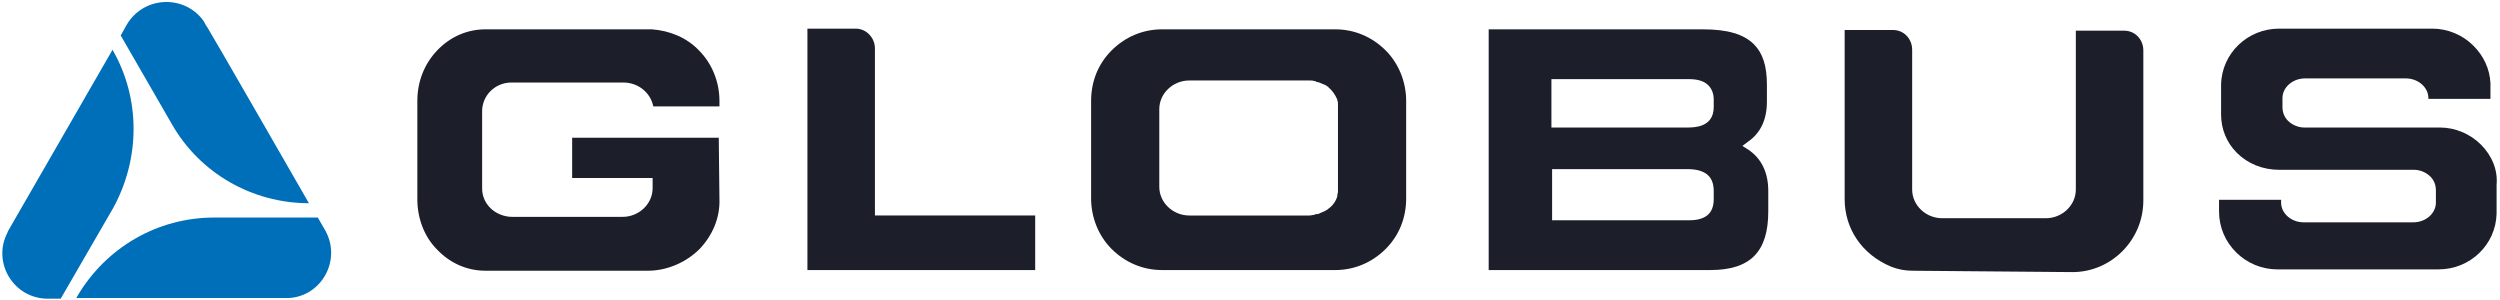
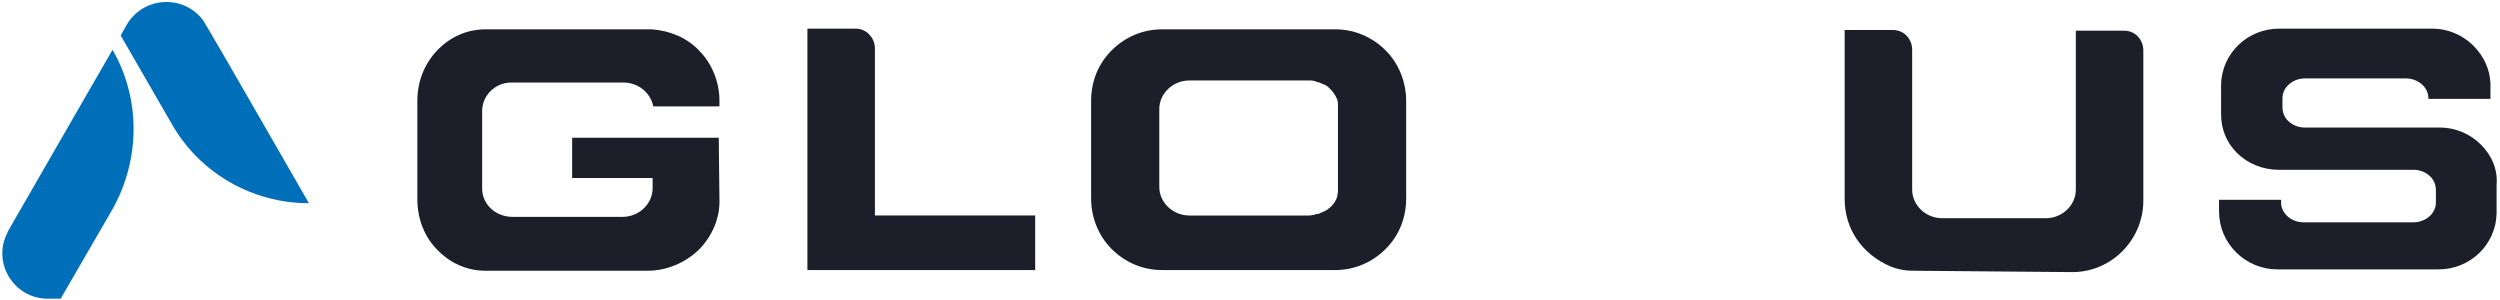
<svg xmlns="http://www.w3.org/2000/svg" xml:space="preserve" style="enable-background:new 0 0 366.6 44;" viewBox="0 0 366.6 44" y="0px" x="0px" version="1.1">
  <style type="text/css">
	.st0{display:none;}
	.st1{display:inline;opacity:0.55;}
	.st2{fill:#1C1F2B;}
	.st3{fill:#1C1F2A;}
	.st4{fill:#006FB9;}
</style>
  <g class="st0" id="Layer_1">
    <g class="st1">
      <path d="M280.8,40c-1,0-2.1-0.2-3-0.6c-4.3-1.8-6.7-5.6-6.7-9.8l0-24.6h7c1.6,0,2.8,1.3,2.8,2.8l0,20.3    c0,2.3,2,4.1,4.4,4.1h15.1c2.4,0,4.4-1.9,4.4-4.1l0-23.1h7c1.6,0,2.8,1.3,2.8,2.8l0,21.8c0,5.7-4.6,10.4-10.3,10.4L280.8,40z" class="st2" />
      <path d="M197.5,28.1c0,0.1,0,0.2,0,0.3c0,0.1,0,0.2,0,0.2c0,0.2-0.1,0.4-0.1,0.6c0,0,0,0.1,0,0.1    c-0.2,0.7-0.7,1.3-1.3,1.8c0,0-0.1,0.1-0.1,0.1c-0.2,0.1-0.3,0.2-0.5,0.3c-0.1,0-0.2,0.1-0.3,0.1c-0.1,0.1-0.3,0.1-0.4,0.2    c-0.2,0.1-0.3,0.1-0.5,0.1c-0.1,0-0.2,0-0.2,0.1c-0.3,0-0.5,0.1-0.8,0.1c0,0,0,0,0,0h-17.4c-2.4,0-4.4-1.9-4.4-4.1l0-1.1l0,0    l0-4.5l0-4.5l0,0l0-1.1c0-2.3,2-4.1,4.4-4.1h17.4c0,0,0,0,0,0c0.3,0,0.5,0,0.8,0.1c0.1,0,0.2,0,0.2,0.1c0.2,0,0.3,0.1,0.5,0.1    c0.1,0.1,0.3,0.1,0.4,0.2c0.1,0,0.2,0.1,0.3,0.1c0.2,0.1,0.3,0.2,0.5,0.3c0,0,0.1,0.1,0.1,0.1c0.6,0.5,1,1.1,1.3,1.8    c0,0,0,0.1,0,0.1c0.1,0.2,0.1,0.4,0.1,0.6c0,0.1,0,0.2,0,0.2c0,0.1,0,0.2,0,0.3l0,5.6L197.5,28.1z M207.4,15.4    c0-2.8-1.1-5.4-3-7.4c-1.9-2-4.5-3-7.3-3h0h-25.1h0c-2.8,0-5.4,1.1-7.3,3c-1.9,2-3,4.6-3,7.4l0,7.1l0,7.1c0,2.8,1.1,5.4,3,7.4    c1.9,2,4.5,3,7.3,3h0H197h0c2.8,0,5.4-1.1,7.3-3c1.9-2,3-4.6,3-7.4l0-7.1L207.4,15.4z" class="st2" />
      <path d="M120.4,5l0,35h33.1l0-7.9h-23.3l0-24.3c0-1.6-1.3-2.8-2.8-2.8H120.4z" class="st2" />
-       <path d="M228.6,19.3h19.6c0.9,0,3.8,0,3.8-3v-1.1c0-0.9-0.3-1.6-0.8-2.1c-0.6-0.6-1.5-0.9-2.8-0.9h-19.8l0,5.2V19.3z     M228.6,32.7h19.9c2.4,0,3.6-1,3.6-3.1l0-1.2c0-2.1-1.3-3.2-3.9-3.2h-19.6l0,5.1L228.6,32.7z M219.4,39.9l0-34.9h31    c3.5,0,6,0.7,7.4,2.2c1.2,1.3,1.9,3.2,1.9,5.8l0,2.5c0,2.5-0.9,4.5-2.8,5.9l-0.8,0.6l0.8,0.5c2,1.3,3,3.3,3,6l0,3    c0,5.9-2.6,8.5-8.4,8.5H219.4z" class="st2" />
      <path d="M107.5,20.8H86.2l0,5.9h11.7l0,1.5c0,2.3-2,4.1-4.4,4.1H77.4c-1.2,0-2.4-0.5-3.2-1.3    c-0.8-0.8-1.2-1.8-1.2-2.8l0-10.1l0,0l0-1c0-2.3,1.9-4.1,4.2-4.1h7.2v0h9c2.2,0,4,1.5,4.3,3.5h9.6v-0.8c0-2.8-1.1-5.4-3-7.4    c-1.8-1.8-4.2-2.9-6.8-3H73.9c0,0,0,0-0.1,0h-0.3h0c-2.7,0-5.2,1.1-7.1,3c-1.9,2-2.9,4.6-2.9,7.4l0,7.1l0,7.1c0,2.8,1,5.4,2.9,7.4    c1.9,2,4.4,3,7.1,3h0h11v0h12.6c2.8,0,5.6-1.2,7.5-3.2c1.9-2,2.9-4.5,2.9-7.2L107.5,20.8z" class="st2" />
      <path d="M362.8,21.7c-1.6-1.6-3.7-2.5-6-2.5h-0.7c-0.2,0-0.3,0-0.5,0h-18.4c-0.9,0-1.8-0.3-2.4-1    c-0.5-0.5-0.8-1.2-0.8-1.9V15c0-1.6,1.5-2.9,3.2-2.9h14.7c1.8,0,3.2,1.3,3.2,2.9l0,0.1h0v0h9l0-1.4c0-0.3,0-0.6,0-0.8    c-0.1-2.1-1-4-2.4-5.4c-1.6-1.6-3.7-2.5-6-2.5h-22.3c-4.6,0-8.3,3.6-8.5,8.1l0,4.2c0,0.1,0,0.1,0,0.2v0c0,2.1,0.8,4.1,2.3,5.6    c1.6,1.6,3.8,2.5,6.2,2.5h19.7c0.9,0,1.8,0.4,2.4,1c0.5,0.5,0.8,1.2,0.8,1.9v1.8c0,1.6-1.5,2.9-3.2,2.9h-15.9    c-1.8,0-3.2-1.3-3.2-2.9l0-0.4h-9l0,1.7c0,2.3,0.9,4.4,2.5,6c1.6,1.6,3.7,2.5,6,2.5h23.5c4.6,0,8.3-3.6,8.5-8.1l0-4.2    C365.3,25.4,364.4,23.3,362.8,21.7" class="st2" />
    </g>
  </g>
  <g id="Layer_3">
</g>
  <g id="Layer_2">
    <path d="M280.4,39.7c-1,0-2.1-0.2-3.1-0.6c-4.3-1.8-6.8-5.6-6.8-9.9l0-24.8h7.1c1.6,0,2.8,1.3,2.8,2.9l0,20.5   c0,2.3,2,4.2,4.4,4.2h15.2c2.4,0,4.4-1.9,4.4-4.2l0-23.3h7.1c1.6,0,2.8,1.3,2.8,2.9l0,22c0,5.8-4.7,10.5-10.4,10.5L280.4,39.7z" class="st3" />
    <path d="M196.2,27.6c0,0.1,0,0.2,0,0.3c0,0.1,0,0.2,0,0.2c0,0.2-0.1,0.4-0.1,0.6c0,0,0,0.1,0,0.1   c-0.2,0.7-0.7,1.4-1.3,1.8c0,0-0.1,0.1-0.1,0.1c-0.2,0.1-0.3,0.2-0.5,0.3c-0.1,0-0.2,0.1-0.3,0.1c-0.1,0.1-0.3,0.1-0.4,0.2   c-0.2,0.1-0.3,0.1-0.5,0.1c-0.1,0-0.2,0-0.2,0.1c-0.3,0-0.5,0.1-0.8,0.1c0,0,0,0,0,0h-17.6c-2.4,0-4.4-1.9-4.4-4.2l0-1.1l0,0l0-4.6   l0-4.6l0,0l0-1.1c0-2.3,2-4.2,4.4-4.2h17.6c0,0,0,0,0,0c0.3,0,0.5,0,0.8,0.1c0.1,0,0.2,0,0.2,0.1c0.2,0,0.3,0.1,0.5,0.1   c0.1,0.1,0.3,0.1,0.4,0.2c0.1,0,0.2,0.1,0.3,0.1c0.2,0.1,0.4,0.2,0.5,0.3c0.1,0,0.1,0.1,0.1,0.1c0.6,0.5,1,1.1,1.3,1.8   c0,0,0,0.1,0,0.1c0.1,0.2,0.1,0.4,0.1,0.6c0,0.1,0,0.2,0,0.2c0,0.1,0,0.2,0,0.3l0,5.7L196.2,27.6z M206.2,14.8c0-2.8-1.1-5.5-3-7.4   c-2-2-4.6-3.1-7.4-3.1h0h-25.4h0c-2.8,0-5.4,1.1-7.4,3.1c-2,2-3,4.6-3,7.4l0,7.2l0,7.1c0,2.8,1.1,5.5,3,7.4c2,2,4.6,3.1,7.4,3.1h0   h25.4h0c2.8,0,5.4-1.1,7.4-3.1c2-2,3-4.6,3-7.4l0-7.1L206.2,14.8z" class="st3" />
    <path d="M118.4,4.3l0,35.3h33.4l0-8h-23.5l0-24.5c0-1.6-1.3-2.9-2.8-2.9H118.4z" class="st3" />
-     <path d="M227.6,18.7h19.8c1,0,3.9,0,3.9-3v-1.1c0-0.9-0.3-1.6-0.8-2.1c-0.6-0.6-1.5-0.9-2.9-0.9h-20.1l0,5.3V18.7z    M227.6,32.3h20.1c2.4,0,3.6-1,3.6-3.1l0-1.2c0-2.2-1.3-3.2-3.9-3.2h-19.8l0,5.2L227.6,32.3z M218.3,39.6l0-35.3h31.4   c3.6,0,6,0.7,7.5,2.2c1.3,1.3,1.9,3.2,1.9,5.9l0,2.5c0,2.6-0.9,4.6-2.8,5.9l-0.8,0.6l0.8,0.5c2,1.3,3,3.4,3,6.1l0,3   c0,5.9-2.6,8.6-8.5,8.6H218.3z" class="st3" />
    <path d="M105.4,20.2H83.9l0,5.9h11.8l0,1.5c0,2.3-2,4.2-4.4,4.2H75.1c-1.2,0-2.4-0.5-3.2-1.3c-0.8-0.8-1.2-1.8-1.2-2.9   l0-11.3c0-2.3,1.9-4.2,4.3-4.2h7.3v0h9.1c2.2,0,4,1.5,4.4,3.5h9.7v-0.8c0-2.8-1.1-5.5-3-7.4c-1.8-1.9-4.3-2.9-6.9-3.1h-24   c0,0,0,0-0.1,0h-0.3h0c-2.7,0-5.2,1.1-7.1,3.1c-1.9,2-2.9,4.6-2.9,7.4l0,7.2l0,7.2c0,2.8,1,5.5,2.9,7.4c1.9,2,4.4,3.1,7.1,3.1h0   h11.1v0h12.7c2.8,0,5.6-1.2,7.6-3.2c1.9-2,3-4.6,2.9-7.3L105.4,20.2z" class="st3" />
    <path d="M363.8,21.2c-1.6-1.6-3.8-2.5-6-2.5H357c-0.2,0-0.3,0-0.5,0h-18.6c-0.9,0-1.8-0.4-2.4-1   c-0.5-0.5-0.8-1.2-0.8-2v-1.3c0-1.6,1.5-2.9,3.3-2.9h14.8c1.8,0,3.3,1.3,3.3,2.9l0,0.1h0v0h9.1l0-1.4c0-0.3,0-0.6,0-0.9   c-0.1-2.1-1-4-2.5-5.5c-1.6-1.6-3.8-2.5-6-2.5h-22.5c-4.6,0-8.4,3.6-8.5,8.2l0,4.2c0,0.1,0,0.1,0,0.2v0c0,2.1,0.8,4.1,2.3,5.6   c1.6,1.6,3.8,2.5,6.2,2.5H354c0.9,0,1.8,0.4,2.4,1c0.5,0.5,0.8,1.2,0.8,2v1.8c0,1.6-1.5,2.9-3.3,2.9h-16.1c-1.8,0-3.3-1.3-3.3-2.9   l0-0.4h-9.1l0,1.7c0,2.3,0.9,4.4,2.5,6c1.6,1.6,3.8,2.5,6,2.5h23.7c4.6,0,8.4-3.6,8.5-8.2l0-4.2C366.3,24.9,365.4,22.8,363.8,21.2" class="st3" />
    <g>
      <path d="M16.5,7.3L1.4,33.5c0,0-0.3,0.5-0.3,0.6c-2.3,4.4,0.9,9.7,5.9,9.7h1.9l7.7-13.3C20.6,23.2,20.6,14.4,16.5,7.3    z" class="st4" />
-       <path d="M11.2,43.7h30.2c0,0,0.8,0,1,0c4.8-0.3,7.7-5.6,5.3-9.9l-1.1-1.9H31.4c-8.3,0-15.9,4.4-20.1,11.6L11.2,43.7z" class="st4" />
      <path d="M45.3,29.8c0,0-14.6-25.4-14.9-25.8c-0.3-0.4-0.5-0.9-0.6-1C27-0.8,21.1-0.6,18.6,3.6l-0.9,1.6l7.5,13    C29.3,25.4,37,29.8,45.3,29.8z" class="st4" />
    </g>
  </g>
  <g id="Layer_4">
</g>
</svg>